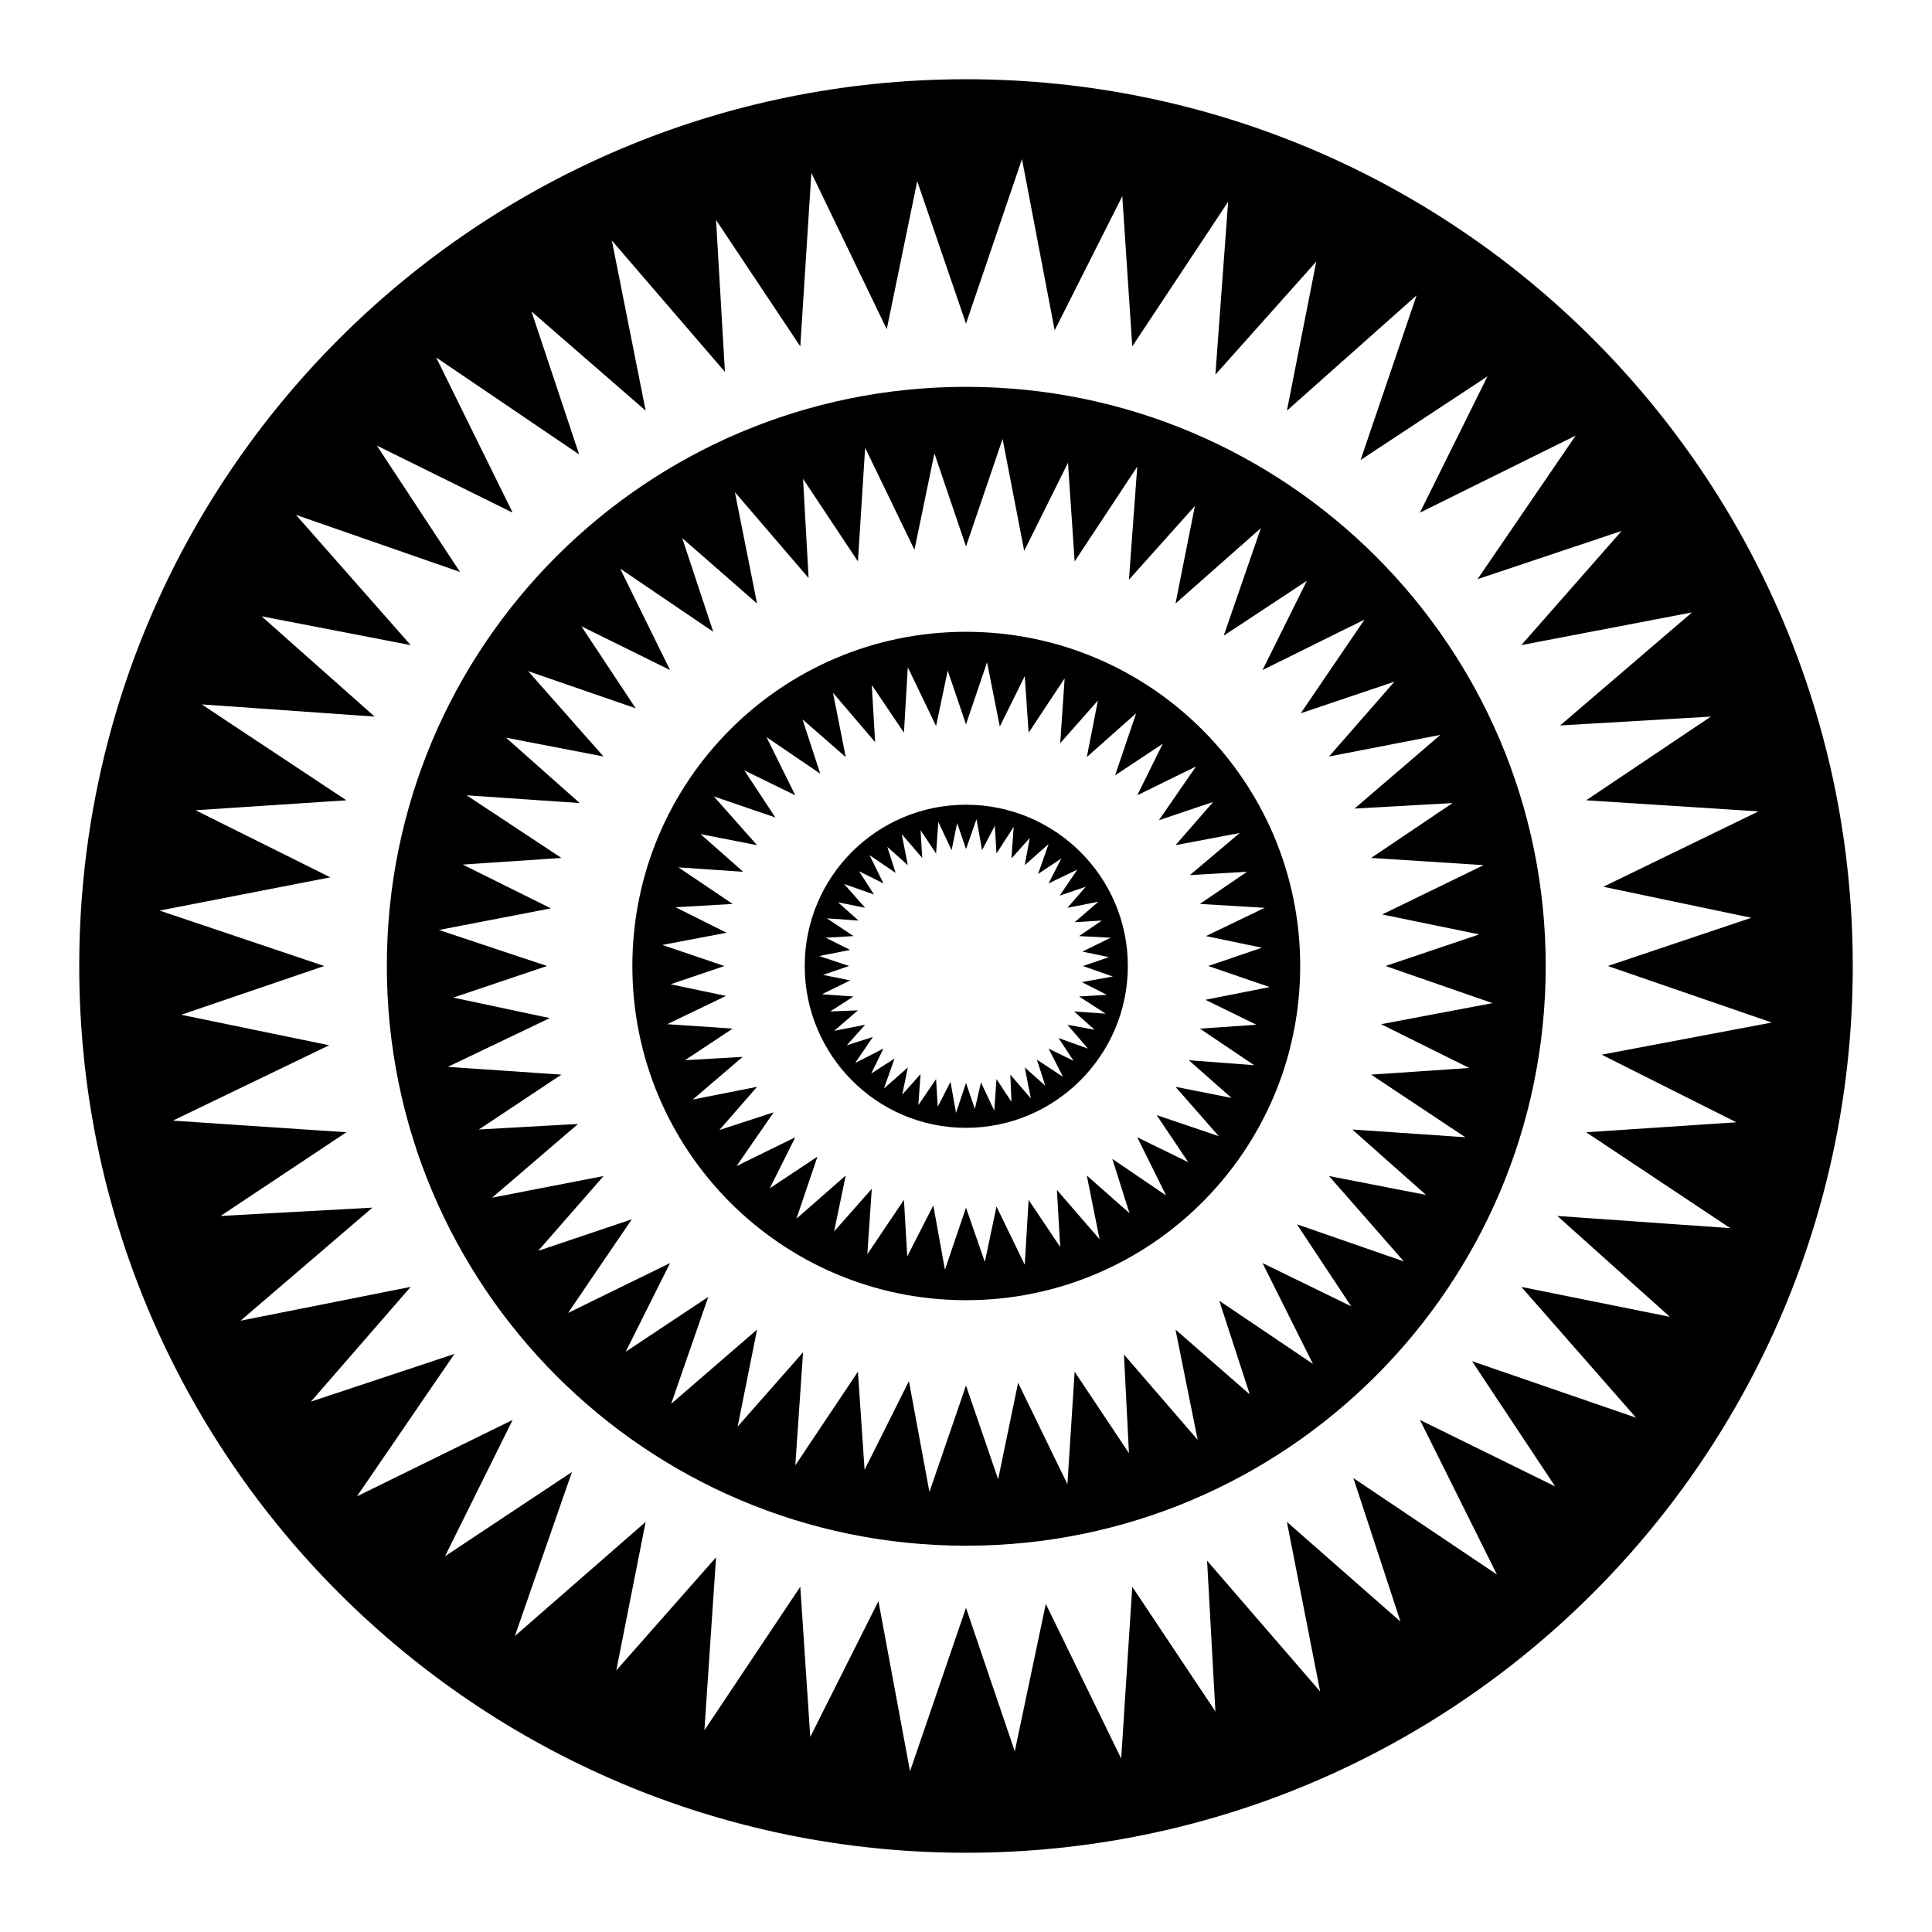
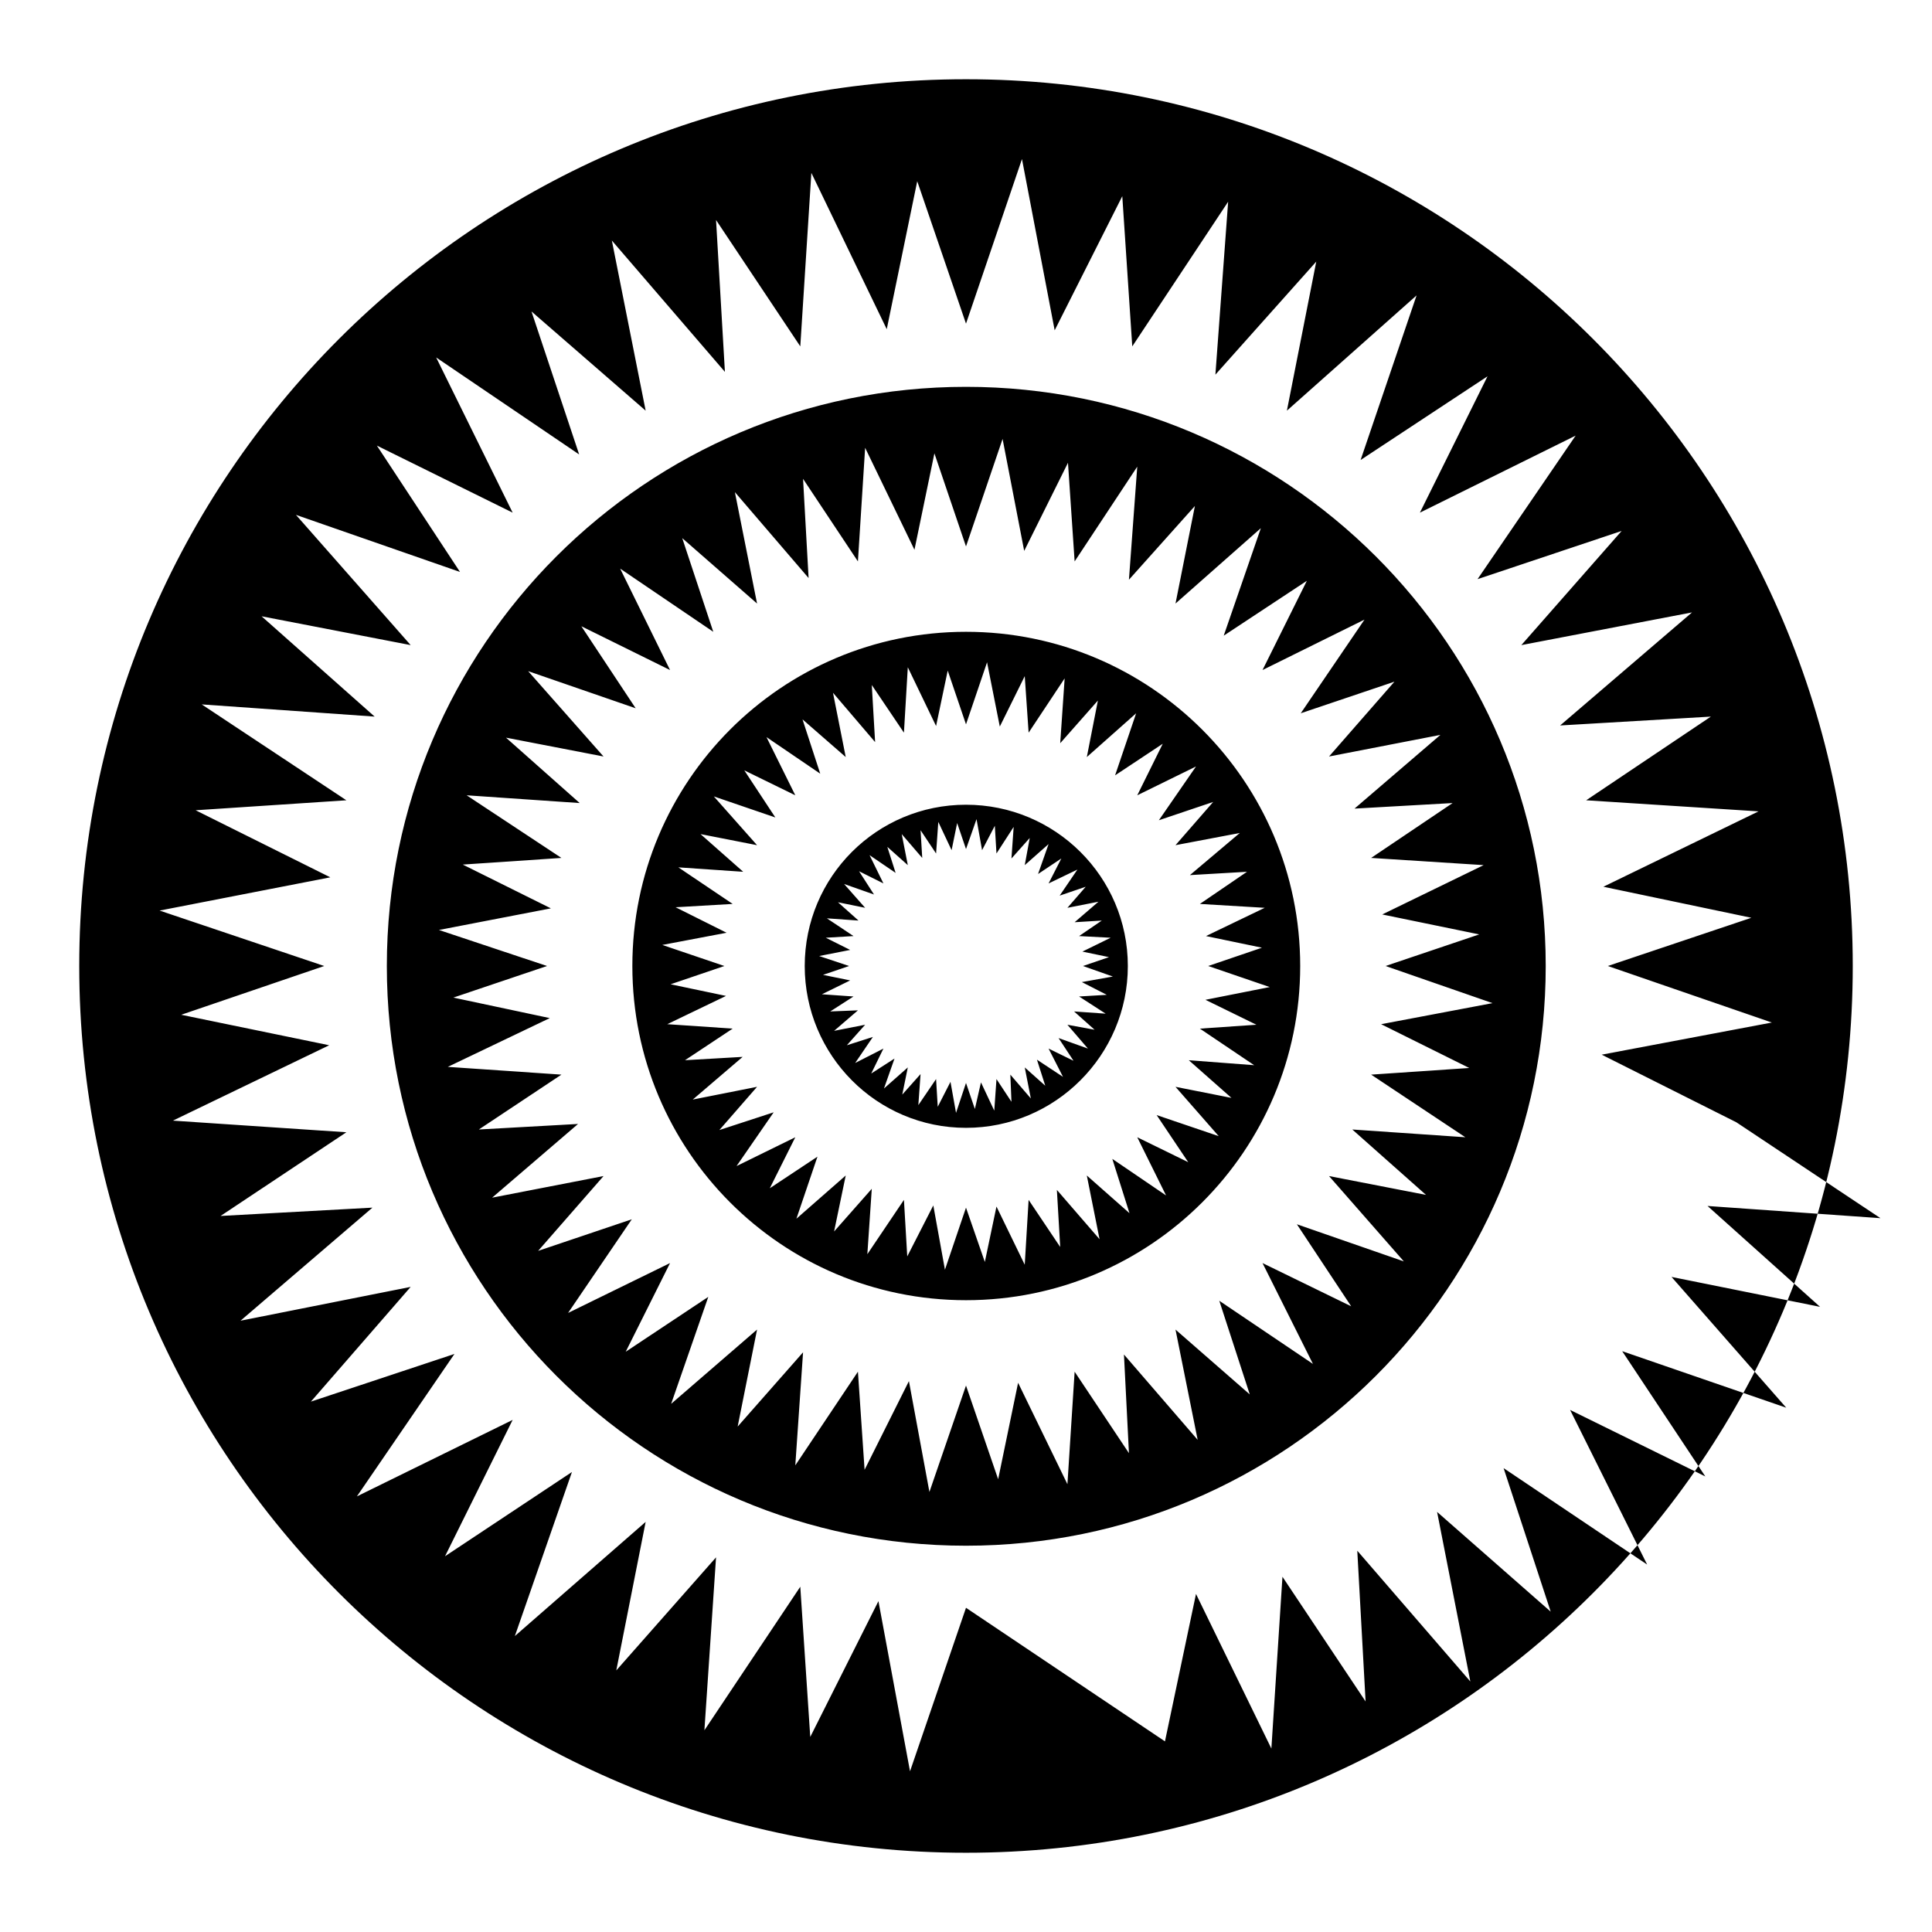
<svg xmlns="http://www.w3.org/2000/svg" width="800" height="800" viewBox="0 0 512 512">
-   <path fill="currentColor" d="M256 21C126.236 21 21 126.192 21 256s105.236 235 235 235s235-105.192 235-235S385.764 21 256 21m14.834 21.15l8.666 45.384l17.919-35.543l2.644 39.803l25.409-38.335l-3.378 45.825l26.731-29.962l-7.784 39.51l34.368-30.55l-14.834 43.621l33.634-22.178l-17.918 36.131l41.272-20.415l-25.997 38.04l38.187-12.778l-26.584 30.256l45.237-8.665l-34.956 29.962l39.95-2.35l-33.047 22.178l45.678 2.938l-41.125 19.975l39.216 8.225L426.082 256l43.474 14.981l-45.09 8.519l35.69 17.919l-39.803 2.643l38.188 25.41l-45.825-3.231l29.815 26.73l-39.362-7.93l30.403 34.662l-43.475-14.981l22.031 33.194l-35.837-17.625l20.415 40.978l-38.04-25.557l12.484 38.041l-30.11-26.437l8.813 44.943l-29.962-34.662l2.203 39.95l-22.032-33.047l-2.937 45.531l-19.975-40.978l-8.225 39.069L256 426.082l-14.835 43.327l-8.371-45.09l-18.066 35.984l-2.644-39.803l-25.41 38.04l3.085-45.824l-26.437 29.962l7.784-39.362l-34.662 30.256l15.128-43.475l-33.635 22.325l17.92-36.131l-41.273 20.268l25.85-37.747l-38.04 12.632l26.437-30.403L63.741 350l34.956-29.962l-40.244 2.203l33.34-22.179l-45.971-3.084l41.418-19.975l-39.215-8.078L85.919 256l-43.622-14.688l45.237-8.812l-35.69-17.772l39.95-2.644l-38.335-25.41l45.825 3.232l-29.962-26.584l39.509 7.637l-30.403-34.515l43.475 15.128l-22.031-33.488l35.984 17.772l-20.269-41.125l37.894 25.703l-12.631-37.893l30.256 26.29l-8.96-45.09L192.11 98.55l-2.35-40.244l22.325 33.488l2.938-45.972l19.975 41.418l8.078-39.215L256 85.772zM256 102.516c-84.79 0-153.484 68.666-153.484 153.484S171.21 409.63 256 409.63S409.631 340.818 409.631 256S340.79 102.516 256 102.516m9.694 13.806l5.728 29.669l11.603-23.354l1.763 26.144l16.596-25.115l-2.203 29.962l17.479-19.534l-5.141 25.85l22.619-19.975l-9.841 28.493l22.031-14.54l-11.75 23.647l27.025-13.366l-16.89 24.822l24.822-8.372l-17.332 19.828l29.522-5.728l-22.765 19.535l25.996-1.47l-21.59 14.541l29.815 1.91l-26.878 13.072l25.703 5.287L367.184 256l28.347 9.84l-29.522 5.582l23.354 11.603l-25.997 1.763l24.968 16.596l-29.962-2.056l19.534 17.331l-25.703-4.993l19.828 22.618l-28.346-9.84l14.393 21.737l-23.5-11.456l13.366 26.731l-24.822-16.744l8.078 24.822l-19.681-17.184l5.875 29.228l-19.535-22.619l1.322 26.144l-14.393-21.59l-1.91 29.815l-13.072-26.878l-5.287 25.556l-8.52-24.822l-9.693 28.2l-5.434-29.375l-11.75 23.5l-1.763-25.997l-16.597 24.822l2.057-29.962l-17.332 19.681l5.141-25.703l-22.766 19.681l9.841-28.346l-21.884 14.54l11.75-23.5l-27.025 13.219l16.89-24.822l-24.822 8.372l17.332-19.828l-29.522 5.728l22.765-19.534l-26.29 1.468l21.884-14.54l-30.11-2.057l27.026-12.925l-25.557-5.434L144.962 256l-28.64-9.547l29.668-5.728l-23.353-11.603l26.144-1.763l-25.116-16.596l29.963 2.056l-19.534-17.331l25.85 4.993l-19.975-22.618l28.493 9.84l-14.393-21.737l23.5 11.603l-13.22-26.878l24.676 16.743l-8.225-24.822l19.828 17.332l-5.875-29.522l19.534 22.765l-1.469-26.29l14.541 21.884l1.91-30.11l13.071 27.026l5.288-25.557L256 144.815zM256 167.434c-48.888 0-88.419 39.661-88.419 88.566s39.53 88.566 88.419 88.566s88.566-39.661 88.566-88.566s-39.678-88.566-88.566-88.566m5.581 8.078l3.378 17.038l6.61-13.366l1.028 14.982l9.547-14.394l-1.175 17.184l9.987-11.31l-2.937 14.982l13.072-11.603l-5.582 16.45l12.632-8.372l-6.756 13.66l15.568-7.638l-9.84 14.247l14.393-4.847l-9.987 11.456l17.038-3.23l-13.22 11.162l15.129-.882l-12.485 8.52l17.185 1.027l-15.569 7.49l14.834 3.085L320.185 256l16.303 5.581l-17.038 3.378l13.513 6.61l-14.982 1.028l14.394 9.694l-17.331-1.322l11.31 9.988l-14.835-2.938l11.456 13.072l-16.45-5.581l8.372 12.484l-13.512-6.61l7.637 15.422l-14.247-9.693l4.553 14.393l-11.31-9.987l3.379 16.89l-11.31-13.071l.882 15.128l-8.372-12.485l-1.028 17.185l-7.49-15.422l-3.085 14.687L256 320.038l-5.581 16.45l-3.084-17.038l-6.904 13.513l-.88-14.982l-9.695 14.394l1.175-17.331l-9.987 11.31l3.084-14.835l-13.072 11.456l5.581-16.45l-12.63 8.372l6.755-13.512l-15.568 7.637l9.84-14.247l-14.393 4.7l9.987-11.456l-17.037 3.378l13.218-11.31l-15.275.882l12.632-8.372l-17.332-1.175l15.57-7.49l-14.688-3.085L191.963 256l-16.45-5.58l17.037-3.232l-13.512-6.756l15.128-.882l-14.394-9.693l17.185 1.175l-11.31-9.988l14.981 2.938l-11.456-12.925l16.303 5.58l-8.225-12.484l13.513 6.61l-7.638-15.422l14.247 9.694l-4.7-14.394l11.456 9.988l-3.378-17.038l11.163 13.072l-.881-15.128l8.518 12.631l1.028-17.331l7.491 15.569l3.084-14.688L256 191.963zM256 213.26c-23.64 0-42.74 19.094-42.74 42.74s19.1 42.888 42.74 42.888s42.888-19.24 42.888-42.887s-19.249-42.74-42.888-42.74m2.79 3.819l1.47 8.225l3.377-6.462l.44 7.343l4.554-7.05l-.587 8.372l4.846-5.434l-1.321 7.197l6.315-5.582l-2.79 7.932l6.168-4.113l-3.378 6.61l7.638-3.672l-4.7 6.903l6.903-2.35l-4.847 5.581l8.225-1.616l-6.316 5.435l7.197-.44l-6.022 4.112l8.372.44l-7.49 3.672l7.05 1.469l-6.904 2.35l7.932 2.79l-8.225 1.47l6.61 3.377l-7.345.44l7.05 4.554l-8.371-.588l5.434 4.847l-7.197-1.322l5.434 6.316l-7.784-2.79l3.966 6.021l-6.61-3.23l3.82 7.49l-6.904-4.553l2.203 6.903l-5.434-4.847l1.615 8.225l-5.434-6.316l.294 7.197l-3.966-6.022l-.587 8.372l-3.525-7.49l-1.616 7.05l-2.35-6.904l-2.643 7.932l-1.47-8.225l-3.377 6.609l-.44-7.344l-4.7 6.903l.587-8.225l-4.847 5.435l1.469-7.197l-6.316 5.581l2.79-7.931l-6.168 3.965l3.231-6.609l-7.49 3.819l4.7-6.903l-6.903 2.203l4.846-5.435l-8.225 1.616l6.316-5.434l-7.344.294l6.17-3.966l-8.373-.587l7.49-3.672l-7.196-1.469l6.903-2.35l-7.931-2.644l8.225-1.615l-6.463-3.232l7.344-.44l-7.05-4.7l8.372.588l-5.434-4.847l7.196 1.468l-5.58-6.315l7.93 2.79l-3.965-6.168l6.462 3.231l-3.672-7.49l6.904 4.7l-2.204-6.904l5.435 4.847l-1.616-8.225l5.435 6.316l-.44-7.344l4.112 6.169l.587-8.372l3.525 7.49l1.469-7.196l2.35 6.903z" />
+   <path fill="currentColor" d="M256 21C126.236 21 21 126.192 21 256s105.236 235 235 235s235-105.192 235-235S385.764 21 256 21m14.834 21.15l8.666 45.384l17.919-35.543l2.644 39.803l25.409-38.335l-3.378 45.825l26.731-29.962l-7.784 39.51l34.368-30.55l-14.834 43.621l33.634-22.178l-17.918 36.131l41.272-20.415l-25.997 38.04l38.187-12.778l-26.584 30.256l45.237-8.665l-34.956 29.962l39.95-2.35l-33.047 22.178l45.678 2.938l-41.125 19.975l39.216 8.225L426.082 256l43.474 14.981l-45.09 8.519l35.69 17.919l38.188 25.41l-45.825-3.231l29.815 26.73l-39.362-7.93l30.403 34.662l-43.475-14.981l22.031 33.194l-35.837-17.625l20.415 40.978l-38.04-25.557l12.484 38.041l-30.11-26.437l8.813 44.943l-29.962-34.662l2.203 39.95l-22.032-33.047l-2.937 45.531l-19.975-40.978l-8.225 39.069L256 426.082l-14.835 43.327l-8.371-45.09l-18.066 35.984l-2.644-39.803l-25.41 38.04l3.085-45.824l-26.437 29.962l7.784-39.362l-34.662 30.256l15.128-43.475l-33.635 22.325l17.92-36.131l-41.273 20.268l25.85-37.747l-38.04 12.632l26.437-30.403L63.741 350l34.956-29.962l-40.244 2.203l33.34-22.179l-45.971-3.084l41.418-19.975l-39.215-8.078L85.919 256l-43.622-14.688l45.237-8.812l-35.69-17.772l39.95-2.644l-38.335-25.41l45.825 3.232l-29.962-26.584l39.509 7.637l-30.403-34.515l43.475 15.128l-22.031-33.488l35.984 17.772l-20.269-41.125l37.894 25.703l-12.631-37.893l30.256 26.29l-8.96-45.09L192.11 98.55l-2.35-40.244l22.325 33.488l2.938-45.972l19.975 41.418l8.078-39.215L256 85.772zM256 102.516c-84.79 0-153.484 68.666-153.484 153.484S171.21 409.63 256 409.63S409.631 340.818 409.631 256S340.79 102.516 256 102.516m9.694 13.806l5.728 29.669l11.603-23.354l1.763 26.144l16.596-25.115l-2.203 29.962l17.479-19.534l-5.141 25.85l22.619-19.975l-9.841 28.493l22.031-14.54l-11.75 23.647l27.025-13.366l-16.89 24.822l24.822-8.372l-17.332 19.828l29.522-5.728l-22.765 19.535l25.996-1.47l-21.59 14.541l29.815 1.91l-26.878 13.072l25.703 5.287L367.184 256l28.347 9.84l-29.522 5.582l23.354 11.603l-25.997 1.763l24.968 16.596l-29.962-2.056l19.534 17.331l-25.703-4.993l19.828 22.618l-28.346-9.84l14.393 21.737l-23.5-11.456l13.366 26.731l-24.822-16.744l8.078 24.822l-19.681-17.184l5.875 29.228l-19.535-22.619l1.322 26.144l-14.393-21.59l-1.91 29.815l-13.072-26.878l-5.287 25.556l-8.52-24.822l-9.693 28.2l-5.434-29.375l-11.75 23.5l-1.763-25.997l-16.597 24.822l2.057-29.962l-17.332 19.681l5.141-25.703l-22.766 19.681l9.841-28.346l-21.884 14.54l11.75-23.5l-27.025 13.219l16.89-24.822l-24.822 8.372l17.332-19.828l-29.522 5.728l22.765-19.534l-26.29 1.468l21.884-14.54l-30.11-2.057l27.026-12.925l-25.557-5.434L144.962 256l-28.64-9.547l29.668-5.728l-23.353-11.603l26.144-1.763l-25.116-16.596l29.963 2.056l-19.534-17.331l25.85 4.993l-19.975-22.618l28.493 9.84l-14.393-21.737l23.5 11.603l-13.22-26.878l24.676 16.743l-8.225-24.822l19.828 17.332l-5.875-29.522l19.534 22.765l-1.469-26.29l14.541 21.884l1.91-30.11l13.071 27.026l5.288-25.557L256 144.815zM256 167.434c-48.888 0-88.419 39.661-88.419 88.566s39.53 88.566 88.419 88.566s88.566-39.661 88.566-88.566s-39.678-88.566-88.566-88.566m5.581 8.078l3.378 17.038l6.61-13.366l1.028 14.982l9.547-14.394l-1.175 17.184l9.987-11.31l-2.937 14.982l13.072-11.603l-5.582 16.45l12.632-8.372l-6.756 13.66l15.568-7.638l-9.84 14.247l14.393-4.847l-9.987 11.456l17.038-3.23l-13.22 11.162l15.129-.882l-12.485 8.52l17.185 1.027l-15.569 7.49l14.834 3.085L320.185 256l16.303 5.581l-17.038 3.378l13.513 6.61l-14.982 1.028l14.394 9.694l-17.331-1.322l11.31 9.988l-14.835-2.938l11.456 13.072l-16.45-5.581l8.372 12.484l-13.512-6.61l7.637 15.422l-14.247-9.693l4.553 14.393l-11.31-9.987l3.379 16.89l-11.31-13.071l.882 15.128l-8.372-12.485l-1.028 17.185l-7.49-15.422l-3.085 14.687L256 320.038l-5.581 16.45l-3.084-17.038l-6.904 13.513l-.88-14.982l-9.695 14.394l1.175-17.331l-9.987 11.31l3.084-14.835l-13.072 11.456l5.581-16.45l-12.63 8.372l6.755-13.512l-15.568 7.637l9.84-14.247l-14.393 4.7l9.987-11.456l-17.037 3.378l13.218-11.31l-15.275.882l12.632-8.372l-17.332-1.175l15.57-7.49l-14.688-3.085L191.963 256l-16.45-5.58l17.037-3.232l-13.512-6.756l15.128-.882l-14.394-9.693l17.185 1.175l-11.31-9.988l14.981 2.938l-11.456-12.925l16.303 5.58l-8.225-12.484l13.513 6.61l-7.638-15.422l14.247 9.694l-4.7-14.394l11.456 9.988l-3.378-17.038l11.163 13.072l-.881-15.128l8.518 12.631l1.028-17.331l7.491 15.569l3.084-14.688L256 191.963zM256 213.26c-23.64 0-42.74 19.094-42.74 42.74s19.1 42.888 42.74 42.888s42.888-19.24 42.888-42.887s-19.249-42.74-42.888-42.74m2.79 3.819l1.47 8.225l3.377-6.462l.44 7.343l4.554-7.05l-.587 8.372l4.846-5.434l-1.321 7.197l6.315-5.582l-2.79 7.932l6.168-4.113l-3.378 6.61l7.638-3.672l-4.7 6.903l6.903-2.35l-4.847 5.581l8.225-1.616l-6.316 5.435l7.197-.44l-6.022 4.112l8.372.44l-7.49 3.672l7.05 1.469l-6.904 2.35l7.932 2.79l-8.225 1.47l6.61 3.377l-7.345.44l7.05 4.554l-8.371-.588l5.434 4.847l-7.197-1.322l5.434 6.316l-7.784-2.79l3.966 6.021l-6.61-3.23l3.82 7.49l-6.904-4.553l2.203 6.903l-5.434-4.847l1.615 8.225l-5.434-6.316l.294 7.197l-3.966-6.022l-.587 8.372l-3.525-7.49l-1.616 7.05l-2.35-6.904l-2.643 7.932l-1.47-8.225l-3.377 6.609l-.44-7.344l-4.7 6.903l.587-8.225l-4.847 5.435l1.469-7.197l-6.316 5.581l2.79-7.931l-6.168 3.965l3.231-6.609l-7.49 3.819l4.7-6.903l-6.903 2.203l4.846-5.435l-8.225 1.616l6.316-5.434l-7.344.294l6.17-3.966l-8.373-.587l7.49-3.672l-7.196-1.469l6.903-2.35l-7.931-2.644l8.225-1.615l-6.463-3.232l7.344-.44l-7.05-4.7l8.372.588l-5.434-4.847l7.196 1.468l-5.58-6.315l7.93 2.79l-3.965-6.168l6.462 3.231l-3.672-7.49l6.904 4.7l-2.204-6.904l5.435 4.847l-1.616-8.225l5.435 6.316l-.44-7.344l4.112 6.169l.587-8.372l3.525 7.49l1.469-7.196l2.35 6.903z" />
</svg>